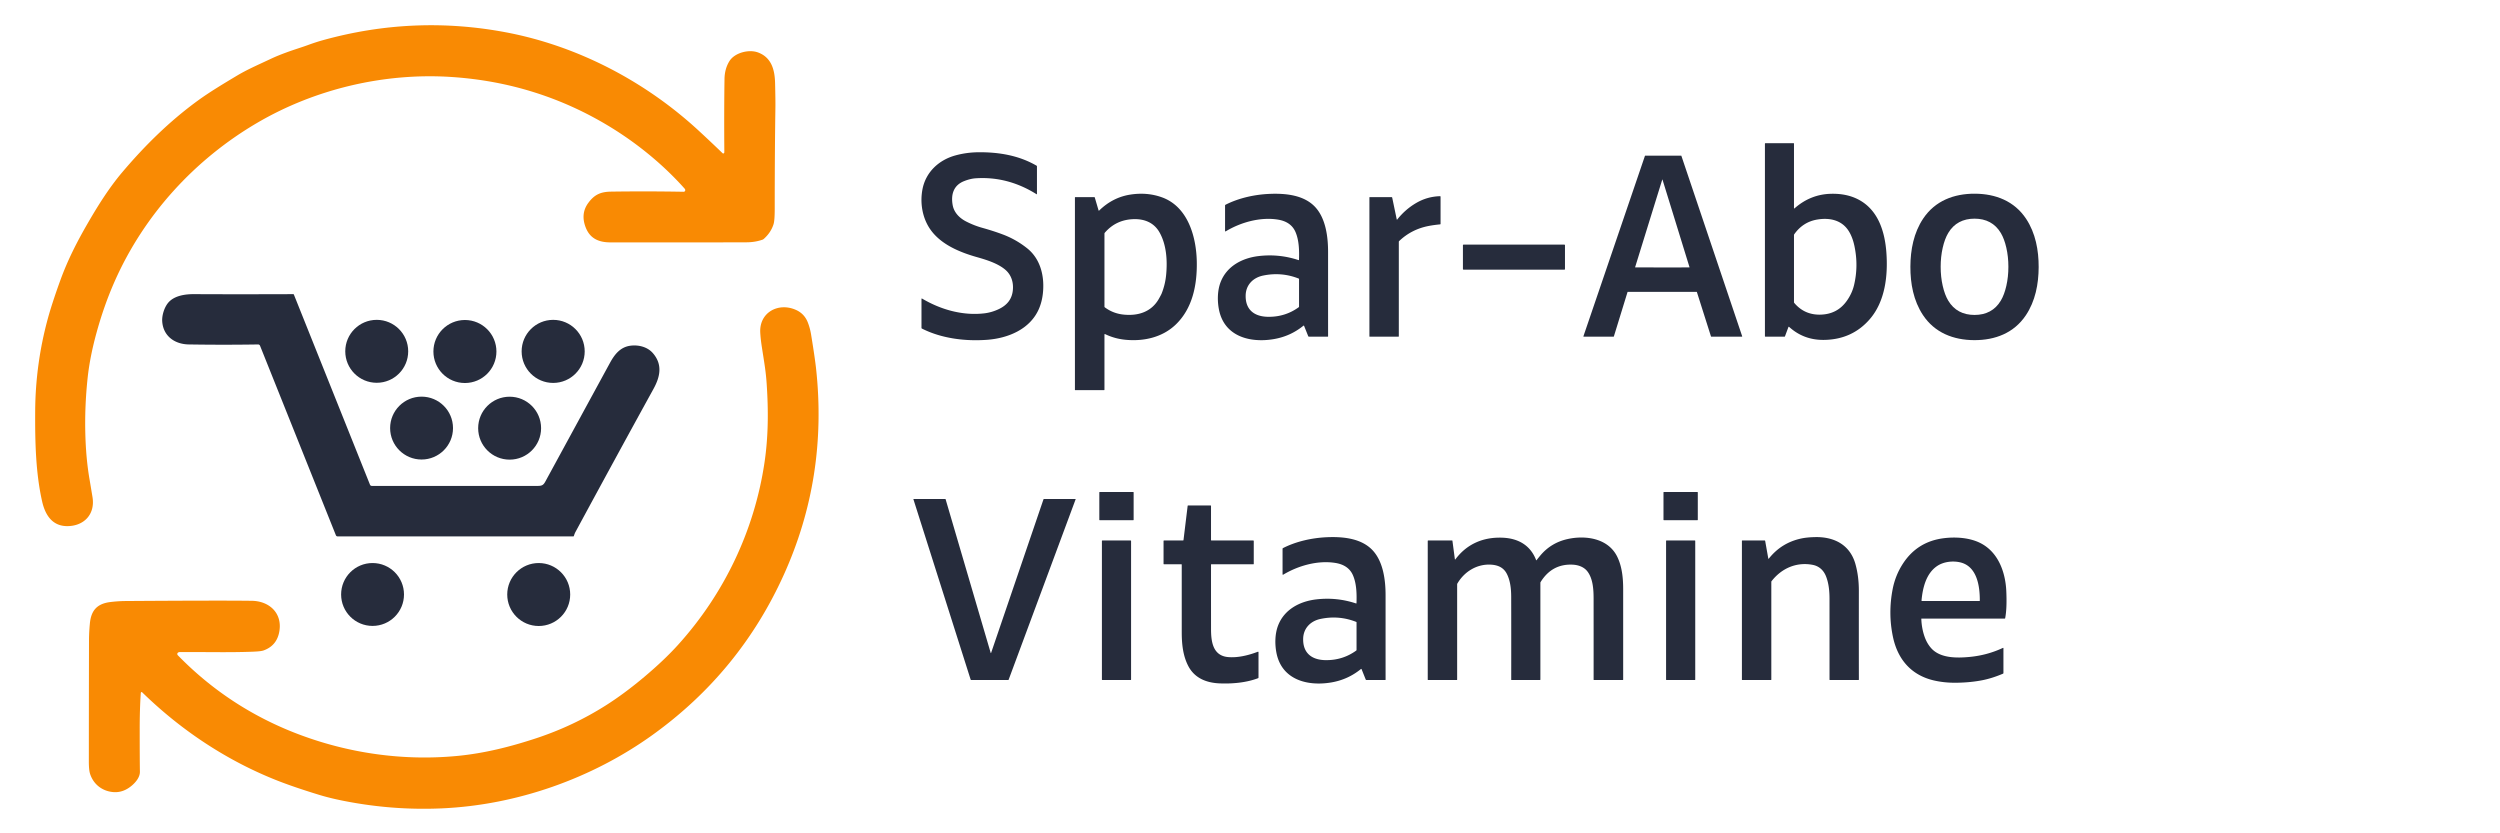
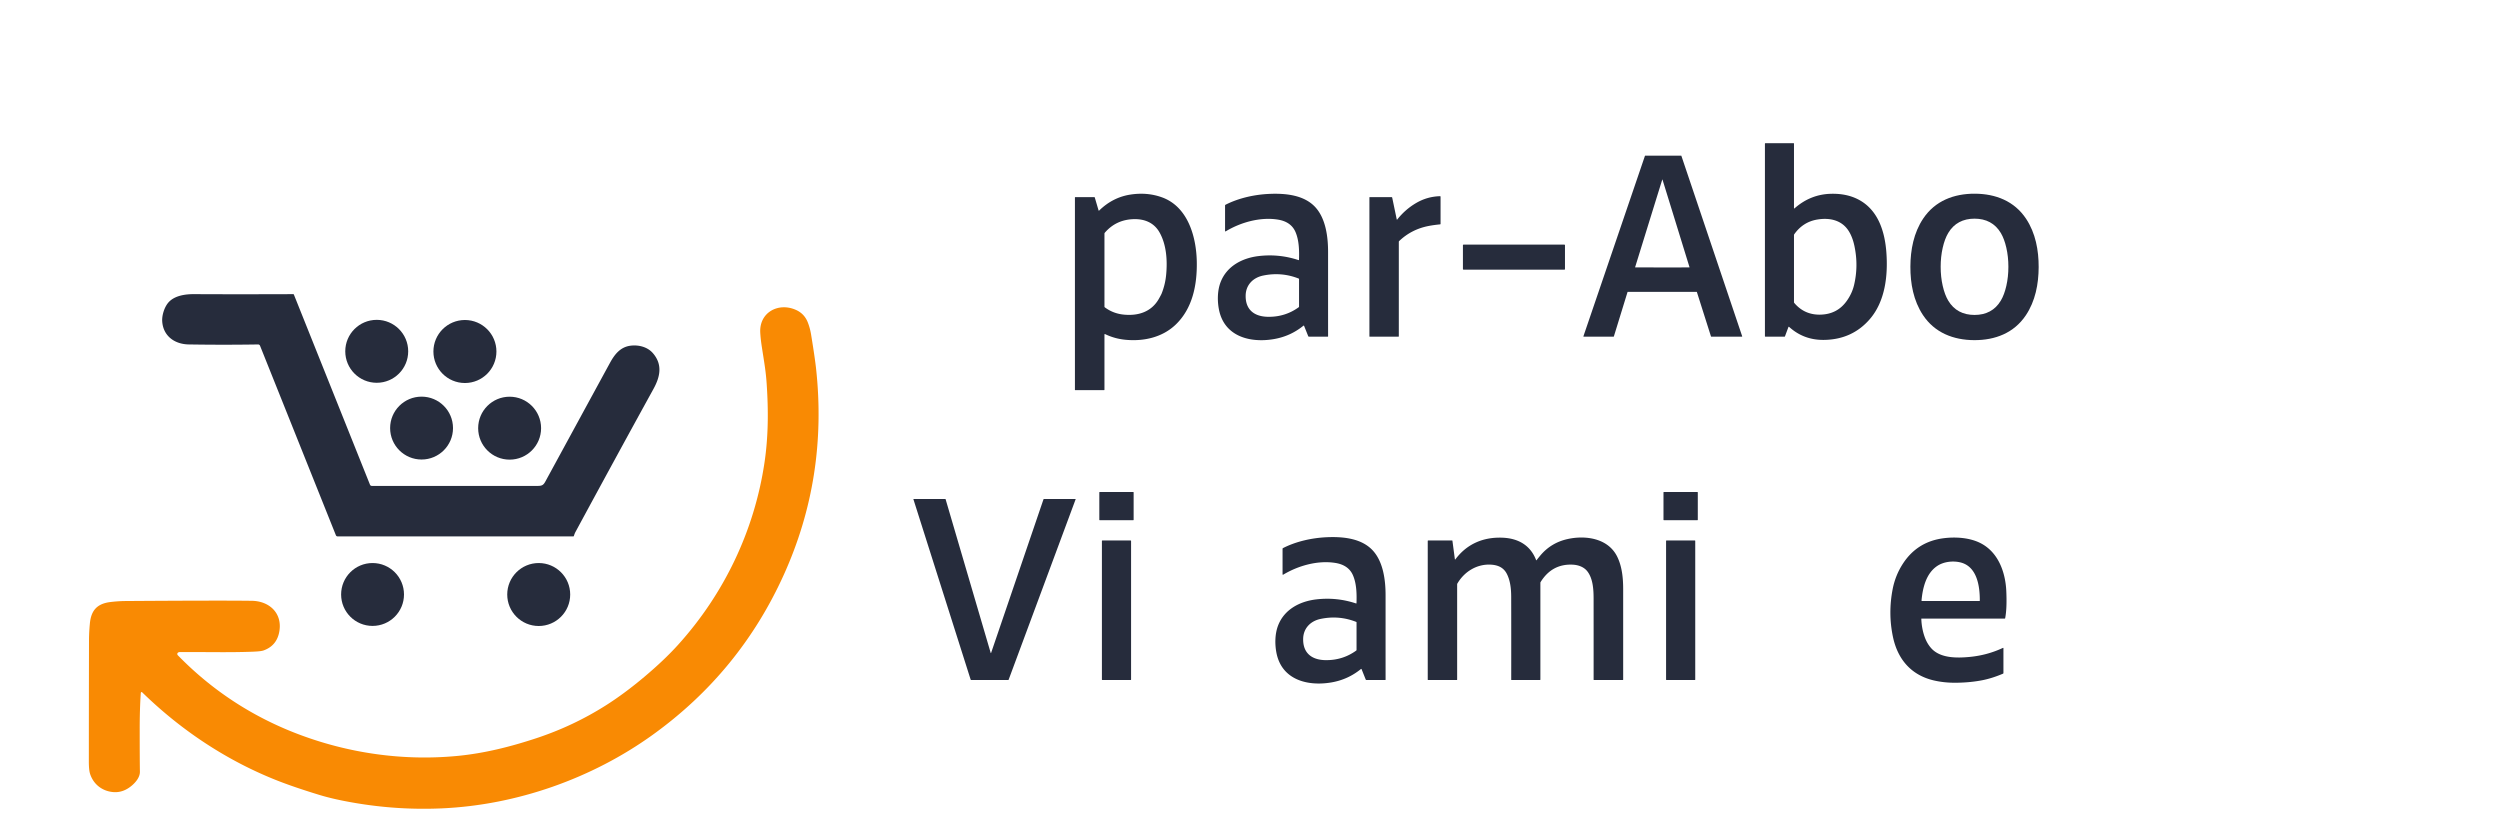
<svg xmlns="http://www.w3.org/2000/svg" version="1.1" viewBox="0.00 0.00 3000.00 1000.00">
-   <path fill="#f98a03" d="   M 868.88 183.64   Q 869.21 183.09 869.20 182.64   Q 868.82 134.01 869.41 94.76   Q 869.60 82.54 875.31 73.35   C 881.57 63.30 898.58 58.81 909.72 62.98   C 925.79 68.99 929.72 83.79 930.10 99.55   Q 930.62 120.54 930.48 129.54   Q 929.69 181.79 929.67 250.49   Q 929.67 264.45 928.30 268.90   Q 925.20 278.94 916.64 286.61   A 5.34 5.26 -74.9 0 1 914.78 287.70   Q 906.07 290.70 896.25 290.76   Q 861.40 290.95 732.61 290.87   C 718.45 290.86 707.89 286.25 702.71 272.61   Q 696.50 256.25 706.04 243.37   C 713.39 233.43 720.92 230.14 733.25 229.96   Q 776.27 229.32 820.34 230.13   A 1.93 1.91 5.0 0 0 822.28 228.52   Q 822.46 227.40 821.47 226.28   C 796.33 198.01 764.95 172.20 731.59 151.93   Q 644.83 99.22 541.97 92.39   C 461.54 87.05 378.46 106.61 308.97 147.22   C 233.87 191.11 172.84 257.74 137.46 337.95   Q 124.51 367.29 115.45 400.69   Q 107.78 428.96 105.16 453.48   Q 101.52 487.68 102.40 520.77   Q 103.19 550.53 107.39 574.88   Q 108.51 581.39 111.00 596.49   C 114.41 617.24 100.67 631.36 80.66 631.35   C 62.59 631.34 54.19 617.79 50.55 601.70   C 42.77 567.37 42.01 529.64 42.22 493.50   Q 42.55 436.38 57.60 381.56   C 61.69 366.66 68.31 347.52 72.66 335.64   C 81.19 312.32 91.85 291.13 105.51 267.53   C 118.06 245.84 131.29 224.91 146.82 206.56   C 173.68 174.83 203.12 145.83 236.63 121.29   C 251.06 110.73 267.89 100.67 282.90 91.65   C 296.18 83.66 306.88 79.11 324.43 70.87   C 331.38 67.60 337.01 65.39 343.45 63.01   C 352.28 59.73 362.27 56.73 369.37 54.12   Q 378.98 50.59 387.50 48.22   Q 496.76 17.92 607.16 38.80   C 692.57 54.96 773.80 97.21 838.18 156.58   Q 852.53 169.80 867.11 183.87   A 1.14 1.14 0.0 0 0 868.88 183.64   Z" />
  <path fill="#262c3c" d="   M 2153.34 250.11   Q 2172.36 233.28 2196.80 232.56   Q 2216.16 231.98 2230.54 239.67   C 2253.95 252.20 2261.88 278.10 2263.68 303.32   C 2265.63 330.52 2262.31 361.44 2243.83 382.88   Q 2222.50 407.63 2188.29 407.89   Q 2164.33 408.06 2146.92 392.25   A 0.50 0.50 0.0 0 0 2146.11 392.45   L 2141.97 403.59   A 0.62 0.61 -79.8 0 1 2141.39 404.00   L 2118.50 404.00   A 0.59 0.59 0.0 0 1 2117.91 403.41   L 2117.91 172.47   A 0.64 0.63 90.0 0 1 2118.54 171.83   L 2152.35 171.83   A 0.43 0.43 0.0 0 1 2152.78 172.26   L 2152.78 249.86   A 0.34 0.34 0.0 0 0 2153.34 250.11   Z   M 2152.78 362.61   A 1.40 1.39 24.9 0 0 2153.11 363.51   Q 2165.17 377.82 2183.99 377.58   Q 2204.48 377.31 2215.97 361.28   Q 2222.44 352.27 2224.84 342.18   Q 2230.39 318.93 2225.26 294.94   Q 2223.11 284.88 2218.76 277.72   C 2210.46 264.09 2195.74 261.02 2180.99 263.41   Q 2163.60 266.22 2153.07 281.16   A 1.58 1.57 -27.5 0 0 2152.78 282.07   L 2152.78 362.61   Z" />
-   <path fill="#262c3c" d="   M 1106.44 358.26   C 1128.94 371.60 1155.16 379.00 1181.00 376.03   Q 1189.98 375.00 1198.51 370.95   C 1208.25 366.33 1214.12 359.32 1215.35 348.85   C 1216.48 339.17 1213.72 329.77 1206.07 323.42   C 1197.01 315.88 1183.58 311.75 1172.31 308.55   C 1151.49 302.66 1128.83 293.28 1116.26 275.10   C 1106.64 261.19 1103.87 243.15 1106.98 227.06   C 1110.89 206.76 1126.30 192.18 1146.08 186.62   Q 1159.98 182.72 1175.26 182.69   C 1199.82 182.64 1223.09 186.79 1243.88 198.82   A 0.94 0.93 15.0 0 1 1244.35 199.63   L 1244.35 232.87   A 0.27 0.27 0.0 0 1 1243.94 233.10   Q 1239.17 230.18 1236.05 228.49   Q 1204.89 211.65 1170.75 213.96   Q 1164.35 214.40 1156.85 217.37   C 1144.25 222.36 1140.92 233.41 1143.20 246.10   C 1144.79 254.93 1151.17 261.62 1159.55 265.88   Q 1168.90 270.64 1178.45 273.31   Q 1193.40 277.50 1204.46 281.77   Q 1219.50 287.58 1232.44 297.84   C 1248.87 310.86 1253.65 331.96 1251.46 352.07   Q 1250.35 362.25 1246.68 370.70   C 1236.06 395.20 1209.52 405.91 1184.56 407.76   C 1158.45 409.71 1129.85 406.22 1106.27 394.26   A 0.90 0.88 13.8 0 1 1105.78 393.47   L 1105.78 358.64   A 0.44 0.44 0.0 0 1 1106.44 358.26   Z" />
  <path fill="#262c3c" d="   M 1974.29 186.78   L 2017.31 186.78   A 0.37 0.37 0.0 0 1 2017.66 187.03   L 2090.61 403.51   A 0.37 0.37 0.0 0 1 2090.25 404.00   L 2053.53 404.00   A 0.37 0.37 0.0 0 1 2053.18 403.74   L 2036.27 350.48   A 0.37 0.37 0.0 0 0 2035.92 350.22   L 1953.38 350.22   A 0.37 0.37 0.0 0 0 1953.03 350.48   L 1936.63 403.74   A 0.37 0.37 0.0 0 1 1936.28 404.00   L 1900.46 404.00   A 0.37 0.37 0.0 0 1 1900.11 403.51   L 1973.94 187.03   A 0.37 0.37 0.0 0 1 1974.29 186.78   Z   M 1994.78 320.94   Q 2016.87 320.95 2027.19 320.89   A 0.23 0.22 81.0 0 0 2027.40 320.60   Q 2007.34 255.48 1994.97 215.47   Q 1994.95 215.40 1994.85 215.40   Q 1994.75 215.40 1994.73 215.47   Q 1982.31 255.46 1962.17 320.56   A 0.23 0.22 -80.9 0 0 1962.38 320.85   Q 1972.70 320.92 1994.78 320.94   Z" />
  <path fill="#262c3c" d="   M 1325.35 401.37   L 1325.35 467.68   A 0.48 0.48 0.0 0 1 1324.87 468.16   L 1290.24 468.16   A 0.34 0.33 90.0 0 1 1289.91 467.82   L 1289.91 236.94   A 0.36 0.36 0.0 0 1 1290.27 236.58   L 1313.22 236.58   A 0.53 0.53 0.0 0 1 1313.73 236.96   L 1318.30 252.52   A 0.40 0.40 0.0 0 0 1318.97 252.69   Q 1335.33 236.69 1356.77 233.46   Q 1376.70 230.45 1394.28 236.77   C 1425.42 247.96 1435.64 284.01 1436.15 314.31   C 1436.62 341.74 1431.12 370.19 1410.69 389.66   C 1394.70 404.89 1372.39 409.85 1350.49 407.72   Q 1337.53 406.47 1326.08 400.91   A 0.51 0.51 0.0 0 0 1325.35 401.37   Z   M 1325.35 368.00   A 0.97 0.95 19.0 0 0 1325.73 368.76   Q 1335.66 376.20 1348.24 377.51   C 1365.84 379.35 1381.86 374.24 1390.71 358.44   Q 1393.47 353.51 1393.98 352.24   Q 1398.30 341.25 1399.38 329.77   C 1401.01 312.60 1399.81 293.52 1391.31 278.67   C 1384.79 267.26 1373.49 262.66 1360.70 262.97   Q 1339.37 263.48 1325.77 279.27   A 1.70 1.70 0.0 0 0 1325.35 280.39   L 1325.35 368.00   Z" />
  <path fill="#262c3c" d="   M 1470.07 277.19   L 1470.07 246.57   A 0.94 0.94 0.0 0 1 1470.59 245.73   C 1486.33 237.66 1505.25 233.53 1522.55 232.70   C 1542.10 231.78 1565.53 233.71 1579.21 249.55   C 1590.99 263.20 1593.69 284.34 1593.69 302.26   Q 1593.68 393.91 1593.71 403.59   A 0.41 0.40 -90.0 0 1 1593.31 404.00   L 1570.73 404.00   A 0.95 0.94 78.8 0 1 1569.86 403.41   L 1564.89 390.99   A 0.47 0.46 59.2 0 0 1564.16 390.80   Q 1548.60 403.49 1528.72 406.90   C 1500.04 411.81 1468.76 403.85 1462.62 370.84   C 1460.69 360.49 1460.94 348.40 1464.72 338.58   C 1472.11 319.42 1490.49 309.63 1510.50 307.27   Q 1534.95 304.40 1558.25 312.14   A 0.42 0.42 0.0 0 0 1558.80 311.76   C 1559.15 300.80 1558.96 288.40 1554.51 278.24   C 1550.66 269.44 1542.97 265.05 1533.50 263.53   C 1512.54 260.16 1489.08 266.64 1470.84 277.63   A 0.51 0.51 0.0 0 1 1470.07 277.19   Z   M 1558.44 334.28   Q 1537.70 326.09 1515.65 330.70   C 1503.77 333.18 1495.05 341.81 1494.79 354.50   C 1494.43 371.66 1505.13 379.90 1521.52 380.16   Q 1542.11 380.49 1558.41 368.72   A 1.04 1.04 0.0 0 0 1558.85 367.87   L 1558.85 334.86   A 0.62 0.61 10.2 0 0 1558.44 334.28   Z" />
  <path fill="#262c3c" d="   M 2369.73 232.44   C 2394.77 232.52 2417.28 241.32 2431.37 262.62   C 2442.70 279.77 2446.46 300.36 2446.39 320.57   C 2446.32 340.78 2442.42 361.35 2430.97 378.41   C 2416.74 399.62 2394.16 408.26 2369.13 408.17   C 2344.09 408.08 2321.58 399.29 2307.49 377.98   C 2296.16 360.84 2292.40 340.25 2292.47 320.04   C 2292.54 299.83 2296.44 279.26 2307.89 262.20   C 2322.12 240.99 2344.70 232.35 2369.73 232.44   Z   M 2328.80 320.16   Q 2328.80 332.27 2331.25 343.00   Q 2333.68 353.69 2337.85 360.70   C 2344.79 372.37 2355.61 377.93 2369.43 377.93   C 2383.26 377.93 2394.07 372.37 2401.01 360.70   Q 2405.18 353.69 2407.61 343.00   Q 2410.06 332.26 2410.06 320.16   Q 2410.06 308.06 2407.61 297.32   Q 2405.18 286.63 2401.01 279.62   C 2394.07 267.96 2383.25 262.39 2369.43 262.39   C 2355.60 262.39 2344.79 267.96 2337.85 279.62   Q 2333.68 286.63 2331.25 297.32   Q 2328.80 308.06 2328.80 320.16   Z" />
  <path fill="#262c3c" d="   M 1676.65 263.48   Q 1686.27 251.29 1699.35 243.63   Q 1712.65 235.84 1728.01 235.43   A 0.65 0.64 -0.4 0 1 1728.67 236.07   L 1728.67 268.62   A 0.61 0.61 0.0 0 1 1728.11 269.23   Q 1720.49 269.99 1714.59 271.12   Q 1693.76 275.11 1678.94 289.32   A 1.16 1.15 68.6 0 0 1678.58 290.16   L 1678.58 403.56   A 0.44 0.44 0.0 0 1 1678.14 404.00   L 1643.60 404.00   A 0.31 0.31 0.0 0 1 1643.29 403.69   L 1643.29 236.95   A 0.37 0.36 90.0 0 1 1643.65 236.58   L 1669.91 236.58   A 0.76 0.76 0.0 0 1 1670.65 237.18   L 1676.10 263.35   A 0.31 0.31 0.0 0 0 1676.65 263.48   Z" />
  <rect fill="#262c3c" x="1755.51" y="293.56" width="122.46" height="30.02" rx="0.61" />
  <path fill="#262c3c" d="   M 352.65 353.47   L 443.96 581.58   A 2.39 2.39 0.0 0 0 446.18 583.09   Q 543.41 583.12 644.84 583.10   C 650.10 583.10 651.98 582.34 654.39 577.90   Q 720.08 457.21 732.05 435.30   C 737.55 425.24 744.44 416.35 756.77 414.82   C 766.40 413.62 777.08 416.31 783.57 423.90   C 795.20 437.49 792.31 451.93 784.18 466.69   Q 740.12 546.71 690.41 638.65   Q 689.55 640.25 688.66 643.13   A 0.76 0.76 0.0 0 1 687.93 643.68   L 405.11 643.68   A 2.21 2.20 78.9 0 1 403.07 642.30   L 312.04 414.88   A 2.45 2.45 0.0 0 0 309.72 413.34   Q 268.85 414.00 226.50 413.33   C 209.57 413.06 195.75 403.23 194.65 385.50   C 194.20 378.17 197.39 367.93 202.64 362.39   C 210.03 354.59 222.62 352.92 232.75 352.97   Q 283.92 353.24 351.91 352.98   A 0.78 0.78 0.0 0 1 352.65 353.47   Z" />
  <path fill="#f98a03" d="   M 170.55 830.72   A 0.88 0.87 34.3 0 0 169.14 830.98   Q 168.97 831.36 168.93 831.99   Q 167.63 850.90 167.64 875.25   Q 167.65 912.90 167.89 926.00   C 168.00 932.30 163.33 938.18 158.74 942.21   Q 148.04 951.59 135.72 950.49   C 122.46 949.31 111.99 941.01 108.02 928.39   Q 106.60 923.88 106.61 913.48   Q 106.63 842.03 106.80 768.75   Q 106.82 758.59 107.88 747.89   C 109.42 732.30 116.72 724.36 132.49 722.44   Q 141.91 721.29 150.76 721.23   Q 266.04 720.44 302.24 720.97   C 322.92 721.28 338.77 735.44 335.28 757.25   Q 332.48 774.80 316.16 780.57   Q 313.08 781.66 303.50 782.03   C 273.75 783.16 245.39 782.26 215.69 782.49   C 213.27 782.51 211.74 784.62 213.50 786.43   C 254.00 828.04 302.20 859.72 356.96 880.64   C 417.96 903.95 483.83 913.34 548.67 907.13   C 581.38 903.99 612.77 896.04 643.61 885.85   Q 687.84 871.23 726.69 846.66   Q 749.17 832.45 773.21 812.22   Q 797.23 792.02 813.84 773.61   C 868.88 712.67 905.13 637.03 917.33 555.52   C 922.11 523.59 922.13 491.93 919.99 460.37   C 918.97 445.22 917.09 435.06 914.16 416.07   Q 912.75 406.93 912.31 399.25   C 910.92 374.83 934.15 362.48 955.15 371.90   C 962.12 375.03 966.72 380.12 969.39 386.96   Q 972.06 393.78 973.33 401.55   Q 977.87 429.35 979.25 442.00   Q 993.55 572.43 940.67 689.51   Q 887.79 806.57 783.22 881.79   C 710.07 934.41 619.82 966.06 530.24 970.04   Q 471.11 972.67 412.45 961.05   Q 395.75 957.74 382.95 953.81   C 367.84 949.18 349.40 943.20 333.69 937.04   C 272.76 913.19 217.44 876.50 170.55 830.72   Z" />
  <circle fill="#262c3c" cx="452.08" cy="421.58" r="37.76" />
-   <circle fill="#262c3c" cx="663.80" cy="421.67" r="37.84" />
  <circle fill="#262c3c" cx="557.90" cy="421.81" r="37.81" />
  <circle fill="#262c3c" cx="505.88" cy="513.70" r="37.73" />
  <circle fill="#262c3c" cx="611.55" cy="513.81" r="37.76" />
  <rect fill="#262c3c" x="1319.18" y="590.40" width="41.18" height="33.84" rx="0.47" />
  <rect fill="#262c3c" x="1996.18" y="590.40" width="41.18" height="33.84" rx="0.48" />
  <path fill="#262c3c" d="   M 1189.31 783.54   L 1252.16 599.27   A 0.73 0.73 0.0 0 1 1252.85 598.78   L 1290.54 598.78   A 0.25 0.25 0.0 0 1 1290.77 599.11   L 1210.35 815.68   A 0.49 0.49 0.0 0 1 1209.89 816.00   L 1165.46 816.00   A 0.74 0.73 81.4 0 1 1164.76 815.48   L 1096.11 599.18   A 0.31 0.31 0.0 0 1 1096.40 598.78   L 1134.39 598.78   A 0.32 0.31 -6.9 0 1 1134.70 599.01   L 1188.85 783.53   A 0.24 0.24 0.0 0 0 1189.31 783.54   Z" />
-   <path fill="#262c3c" d="   M 1510.21 782.64   L 1510.21 813.04   A 0.86 0.85 79.6 0 1 1509.66 813.84   C 1495.43 819.26 1478.66 820.69 1463.50 820.06   C 1447.55 819.40 1433.36 813.70 1425.80 798.97   C 1419.44 786.59 1418.09 772.38 1418.09 758.75   Q 1418.09 693.83 1418.08 677.60   A 0.47 0.47 0.0 0 0 1417.61 677.13   L 1396.83 677.13   A 0.57 0.57 0.0 0 1 1396.26 676.56   L 1396.26 649.18   A 0.61 0.60 0.0 0 1 1396.87 648.58   L 1419.56 648.58   A 0.66 0.65 3.5 0 0 1420.21 648.01   L 1425.18 607.10   A 0.65 0.64 -86.5 0 1 1425.82 606.53   L 1452.61 606.53   A 0.62 0.61 90.0 0 1 1453.22 607.15   L 1453.22 648.03   A 0.57 0.56 -0.0 0 0 1453.79 648.59   L 1503.86 648.59   A 0.65 0.65 0.0 0 1 1504.51 649.24   L 1504.51 676.71   A 0.42 0.42 0.0 0 1 1504.09 677.13   L 1453.58 677.13   A 0.35 0.35 0.0 0 0 1453.23 677.48   Q 1453.20 714.08 1453.24 754.75   C 1453.26 769.39 1455.13 786.81 1473.66 788.49   C 1485.18 789.52 1497.95 786.47 1509.42 782.09   A 0.59 0.58 79.7 0 1 1510.21 782.64   Z" />
  <path fill="#262c3c" d="   M 1539.84 689.63   A 0.51 0.51 0.0 0 1 1539.07 689.19   L 1539.07 658.57   A 0.94 0.94 0.0 0 1 1539.59 657.73   C 1555.33 649.66 1574.25 645.53 1591.55 644.70   C 1611.10 643.78 1634.53 645.71 1648.21 661.55   C 1659.99 675.20 1662.69 696.34 1662.69 714.26   Q 1662.68 805.91 1662.71 815.59   A 0.41 0.40 90.0 0 1 1662.31 816.00   L 1639.73 816.00   A 0.95 0.94 78.8 0 1 1638.86 815.41   L 1633.89 802.99   A 0.47 0.46 59.2 0 0 1633.16 802.80   Q 1617.60 815.49 1597.72 818.90   C 1569.04 823.81 1537.76 815.85 1531.62 782.84   C 1529.69 772.49 1529.94 760.40 1533.72 750.58   C 1541.11 731.42 1559.49 721.63 1579.50 719.27   Q 1603.95 716.40 1627.25 724.14   A 0.42 0.42 0.0 0 0 1627.80 723.76   C 1628.15 712.80 1627.96 700.40 1623.51 690.24   C 1619.66 681.44 1611.97 677.05 1602.50 675.53   C 1581.54 672.16 1558.08 678.64 1539.84 689.63   Z   M 1627.44 746.28   Q 1606.70 738.09 1584.65 742.70   C 1572.77 745.18 1564.05 753.81 1563.79 766.50   C 1563.43 783.66 1574.13 791.90 1590.52 792.16   Q 1611.11 792.49 1627.41 780.72   A 1.04 1.04 0.0 0 0 1627.85 779.87   L 1627.85 746.86   A 0.62 0.61 10.2 0 0 1627.44 746.28   Z" />
-   <path fill="#262c3c" d="   M 2121.96 670.28   A 0.32 0.32 0.0 0 0 2122.53 670.42   Q 2137.63 651.32 2161.44 646.21   Q 2168.34 644.72 2178.25 644.52   C 2201.12 644.06 2220.01 653.82 2226.49 676.79   Q 2230.63 691.51 2230.62 708.77   Q 2230.57 786.57 2230.66 815.51   A 0.49 0.49 0.0 0 1 2230.17 816.00   L 2195.87 816.00   A 0.44 0.44 0.0 0 1 2195.43 815.56   Q 2195.45 757.74 2195.41 718.75   C 2195.41 709.46 2194.58 700.12 2191.23 691.62   C 2188.31 684.20 2182.81 679.25 2175.03 677.79   C 2155.76 674.18 2137.97 681.88 2125.87 697.41   A 1.36 1.36 0.0 0 0 2125.58 698.25   L 2125.58 815.56   A 0.44 0.44 0.0 0 1 2125.14 816.00   L 2090.69 816.00   A 0.41 0.40 -90.0 0 1 2090.29 815.59   L 2090.29 649.05   A 0.47 0.47 0.0 0 1 2090.76 648.58   L 2117.54 648.58   A 0.68 0.67 -5.1 0 1 2118.21 649.13   L 2121.96 670.28   Z" />
  <path fill="#262c3c" d="   M 1745.85 671.10   A 0.33 0.33 0.0 0 0 1746.44 671.26   C 1760.45 652.41 1780.48 644.18 1803.54 645.26   C 1822.08 646.14 1836.60 654.43 1843.37 672.17   A 0.29 0.29 0.0 0 0 1843.87 672.24   Q 1845.78 669.72 1848.37 666.64   Q 1861.14 651.40 1880.83 646.93   C 1902.27 642.07 1929.44 645.68 1940.50 667.70   C 1946.35 679.33 1947.79 693.36 1947.80 706.50   Q 1947.81 735.54 1947.81 815.57   A 0.43 0.43 0.0 0 1 1947.38 816.00   L 1912.73 816.00   A 0.40 0.39 -90.0 0 1 1912.34 815.60   Q 1912.37 755.39 1912.32 718.00   C 1912.30 707.44 1911.56 694.45 1904.95 685.77   C 1900.71 680.22 1893.80 677.84 1886.72 677.57   Q 1862.32 676.64 1848.81 698.31   A 2.28 2.23 61.8 0 0 1848.46 699.52   L 1848.46 815.46   A 0.54 0.54 0.0 0 1 1847.92 816.00   L 1813.81 816.00   A 0.34 0.33 0.8 0 1 1813.47 815.66   Q 1813.54 753.78 1813.43 716.01   C 1813.40 706.46 1812.32 696.25 1807.92 688.10   C 1804.11 681.05 1797.63 678.14 1789.47 677.60   C 1772.39 676.47 1757.12 685.96 1748.75 700.41   A 1.34 1.30 60.5 0 0 1748.58 701.06   L 1748.58 815.56   A 0.44 0.44 0.0 0 1 1748.14 816.00   L 1713.68 816.00   A 0.39 0.39 0.0 0 1 1713.29 815.61   L 1713.29 649.12   A 0.54 0.54 0.0 0 1 1713.83 648.58   L 1742.44 648.58   A 0.48 0.48 0.0 0 1 1742.92 649.00   L 1745.85 671.10   Z" />
  <path fill="#262c3c" d="   M 2305.57 742.63   Q 2306.02 753.98 2309.37 763.68   Q 2312.24 772.01 2317.43 777.83   C 2328.46 790.20 2348.74 789.73 2363.79 788.29   Q 2384.83 786.26 2403.57 777.45   A 0.39 0.39 0.0 0 1 2404.12 777.80   L 2404.12 807.58   A 0.92 0.89 78.9 0 1 2403.57 808.42   Q 2390.82 813.85 2379.22 816.18   Q 2364.91 819.05 2347.75 819.29   Q 2333.58 819.48 2320.95 816.60   C 2293.59 810.35 2277.25 791.35 2271.54 764.28   Q 2265.55 735.88 2271.23 706.77   Q 2274.46 690.29 2283.55 676.32   Q 2300.94 649.63 2333.03 645.79   C 2346.95 644.12 2362.93 645.21 2375.44 651.18   C 2397.44 661.68 2406.47 685.83 2407.55 709.23   Q 2408.50 729.87 2406.20 741.87   A 0.54 0.53 5.1 0 1 2405.67 742.30   L 2305.88 742.30   A 0.31 0.31 0.0 0 0 2305.57 742.63   Z   M 2306.37 721.21   L 2375.46 721.21   A 0.30 0.29 -89.0 0 0 2375.75 720.92   C 2375.91 703.75 2372.62 679.52 2352.15 674.81   C 2343.30 672.78 2332.41 673.97 2324.65 679.17   C 2311.30 688.11 2307.19 705.48 2305.83 720.61   A 0.55 0.54 -87.6 0 0 2306.37 721.21   Z" />
  <rect fill="#262c3c" x="1322.29" y="648.58" width="35.00" height="167.44" rx="0.52" />
  <rect fill="#262c3c" x="1999.29" y="648.58" width="35.00" height="167.42" rx="0.44" />
  <circle fill="#262c3c" cx="447.07" cy="713.37" r="37.73" />
  <circle fill="#262c3c" cx="646.46" cy="713.42" r="37.78" />
</svg>